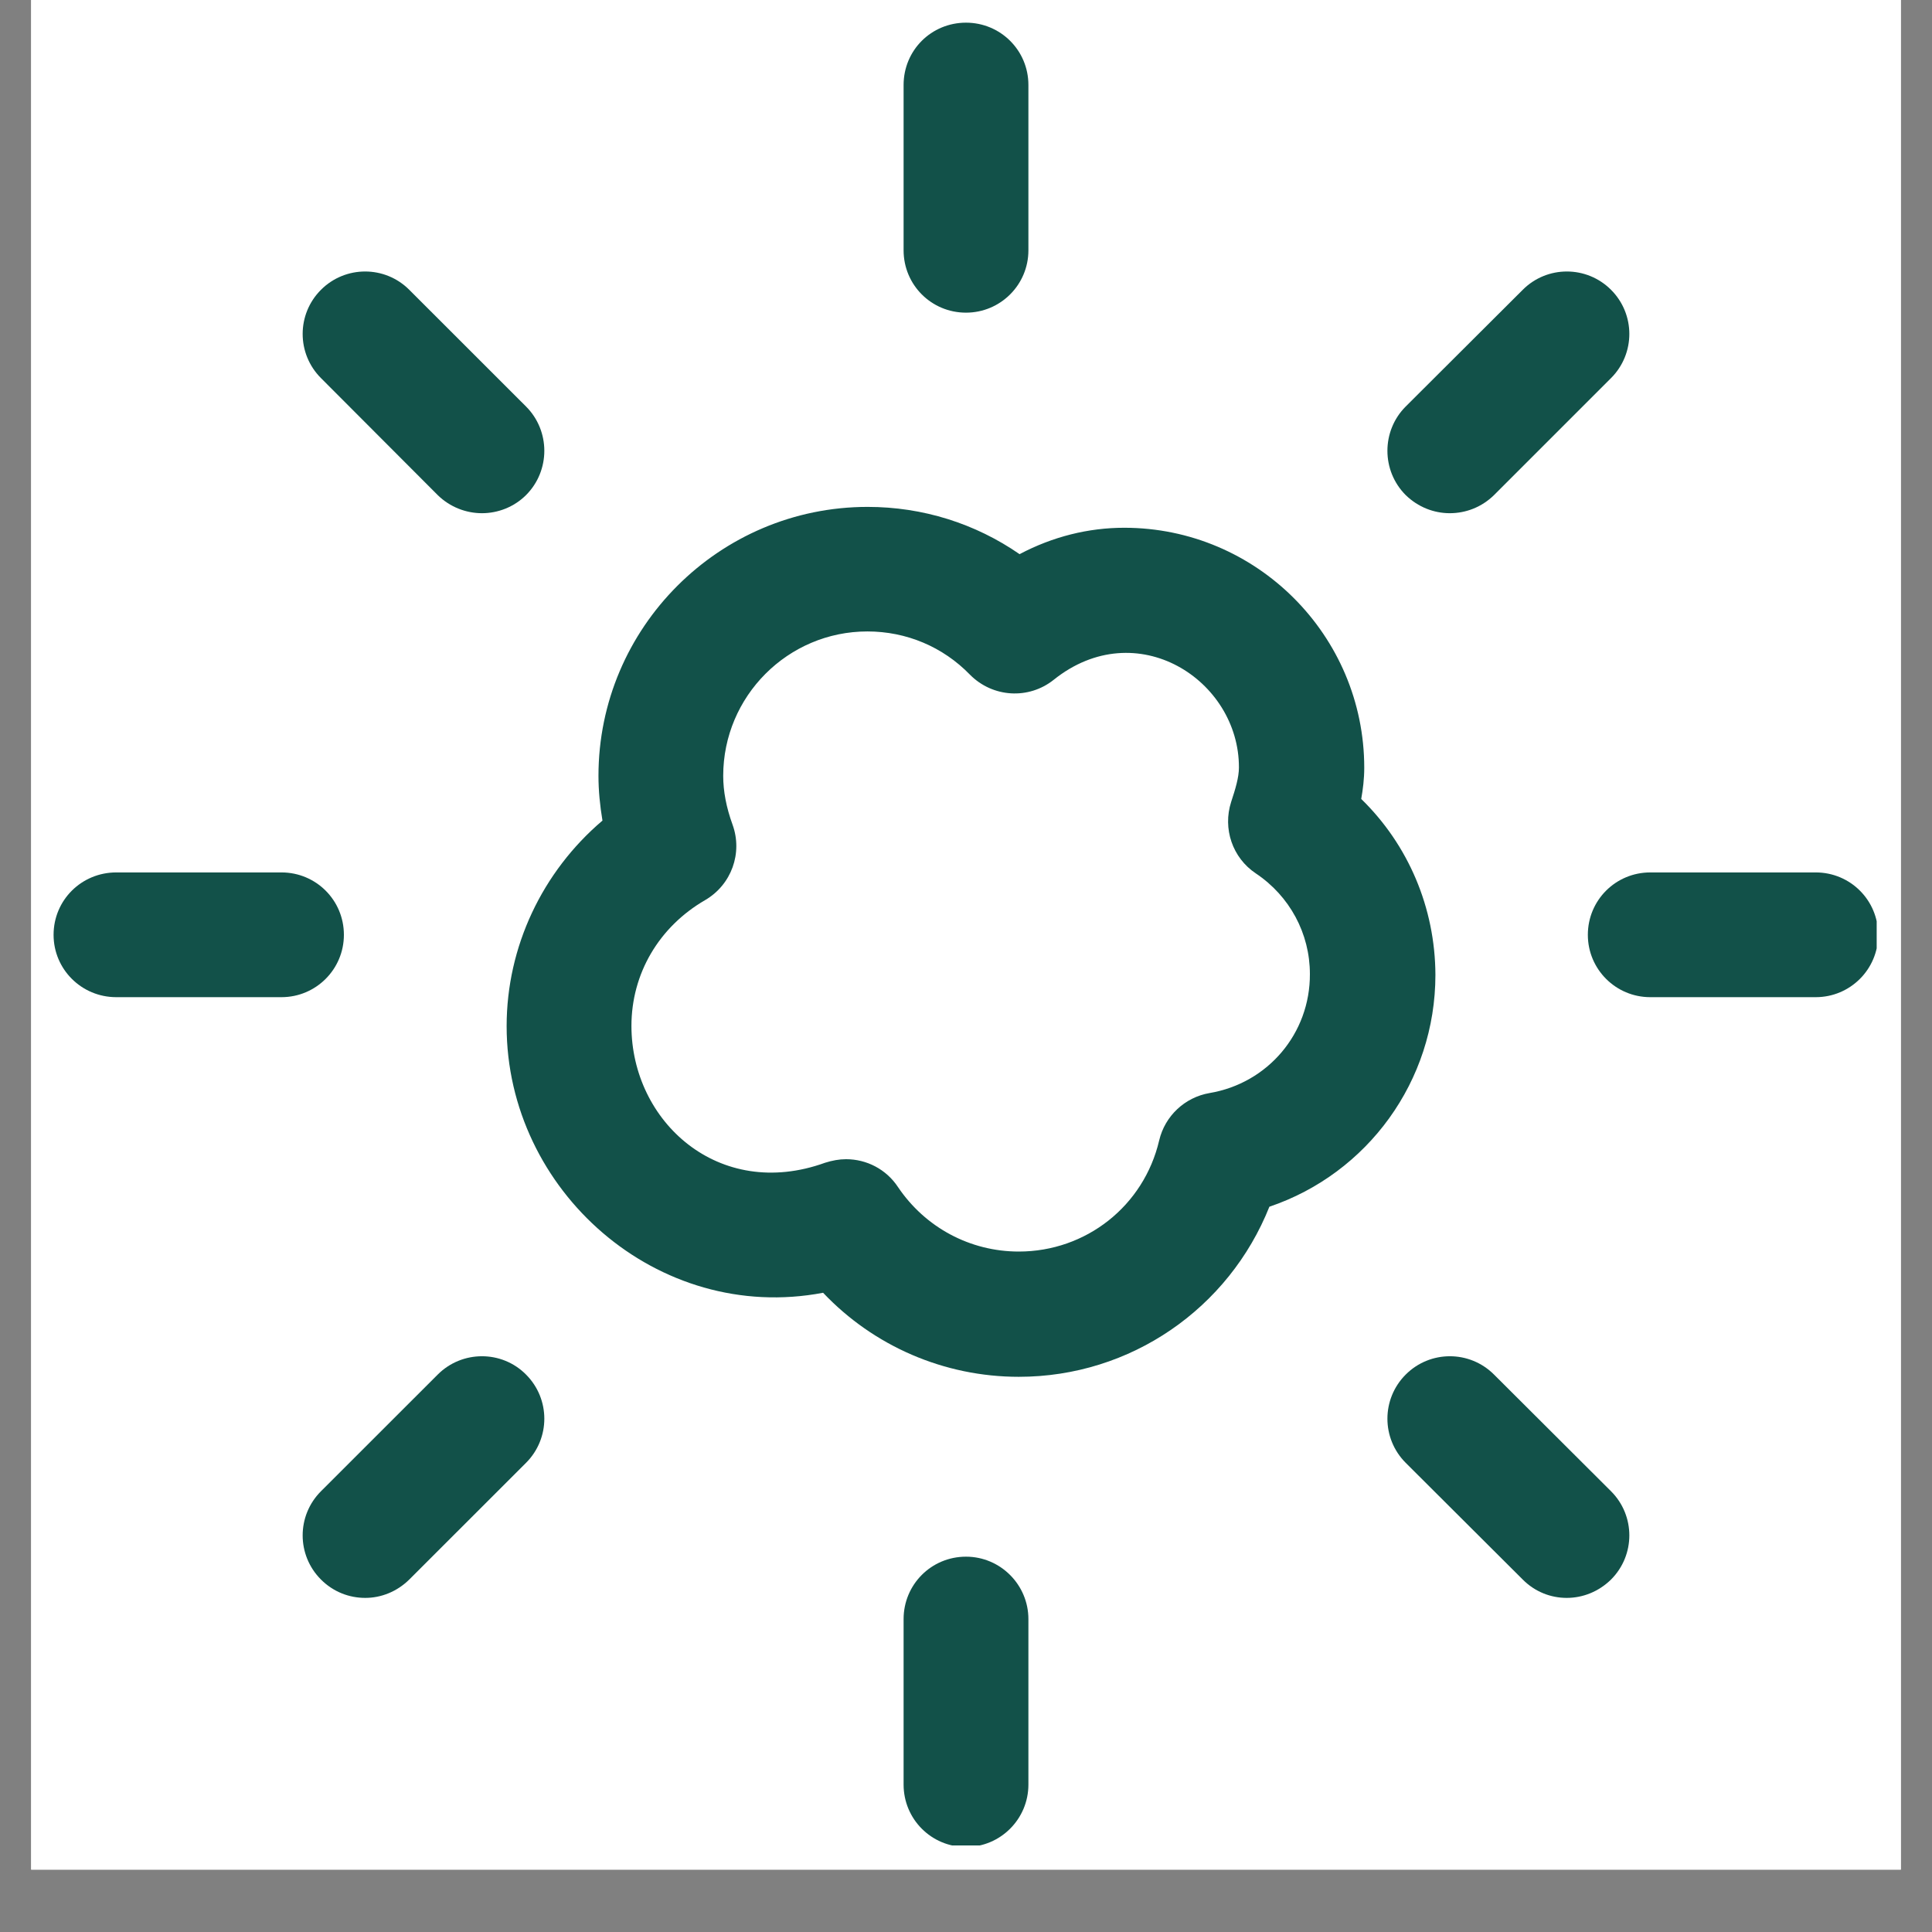
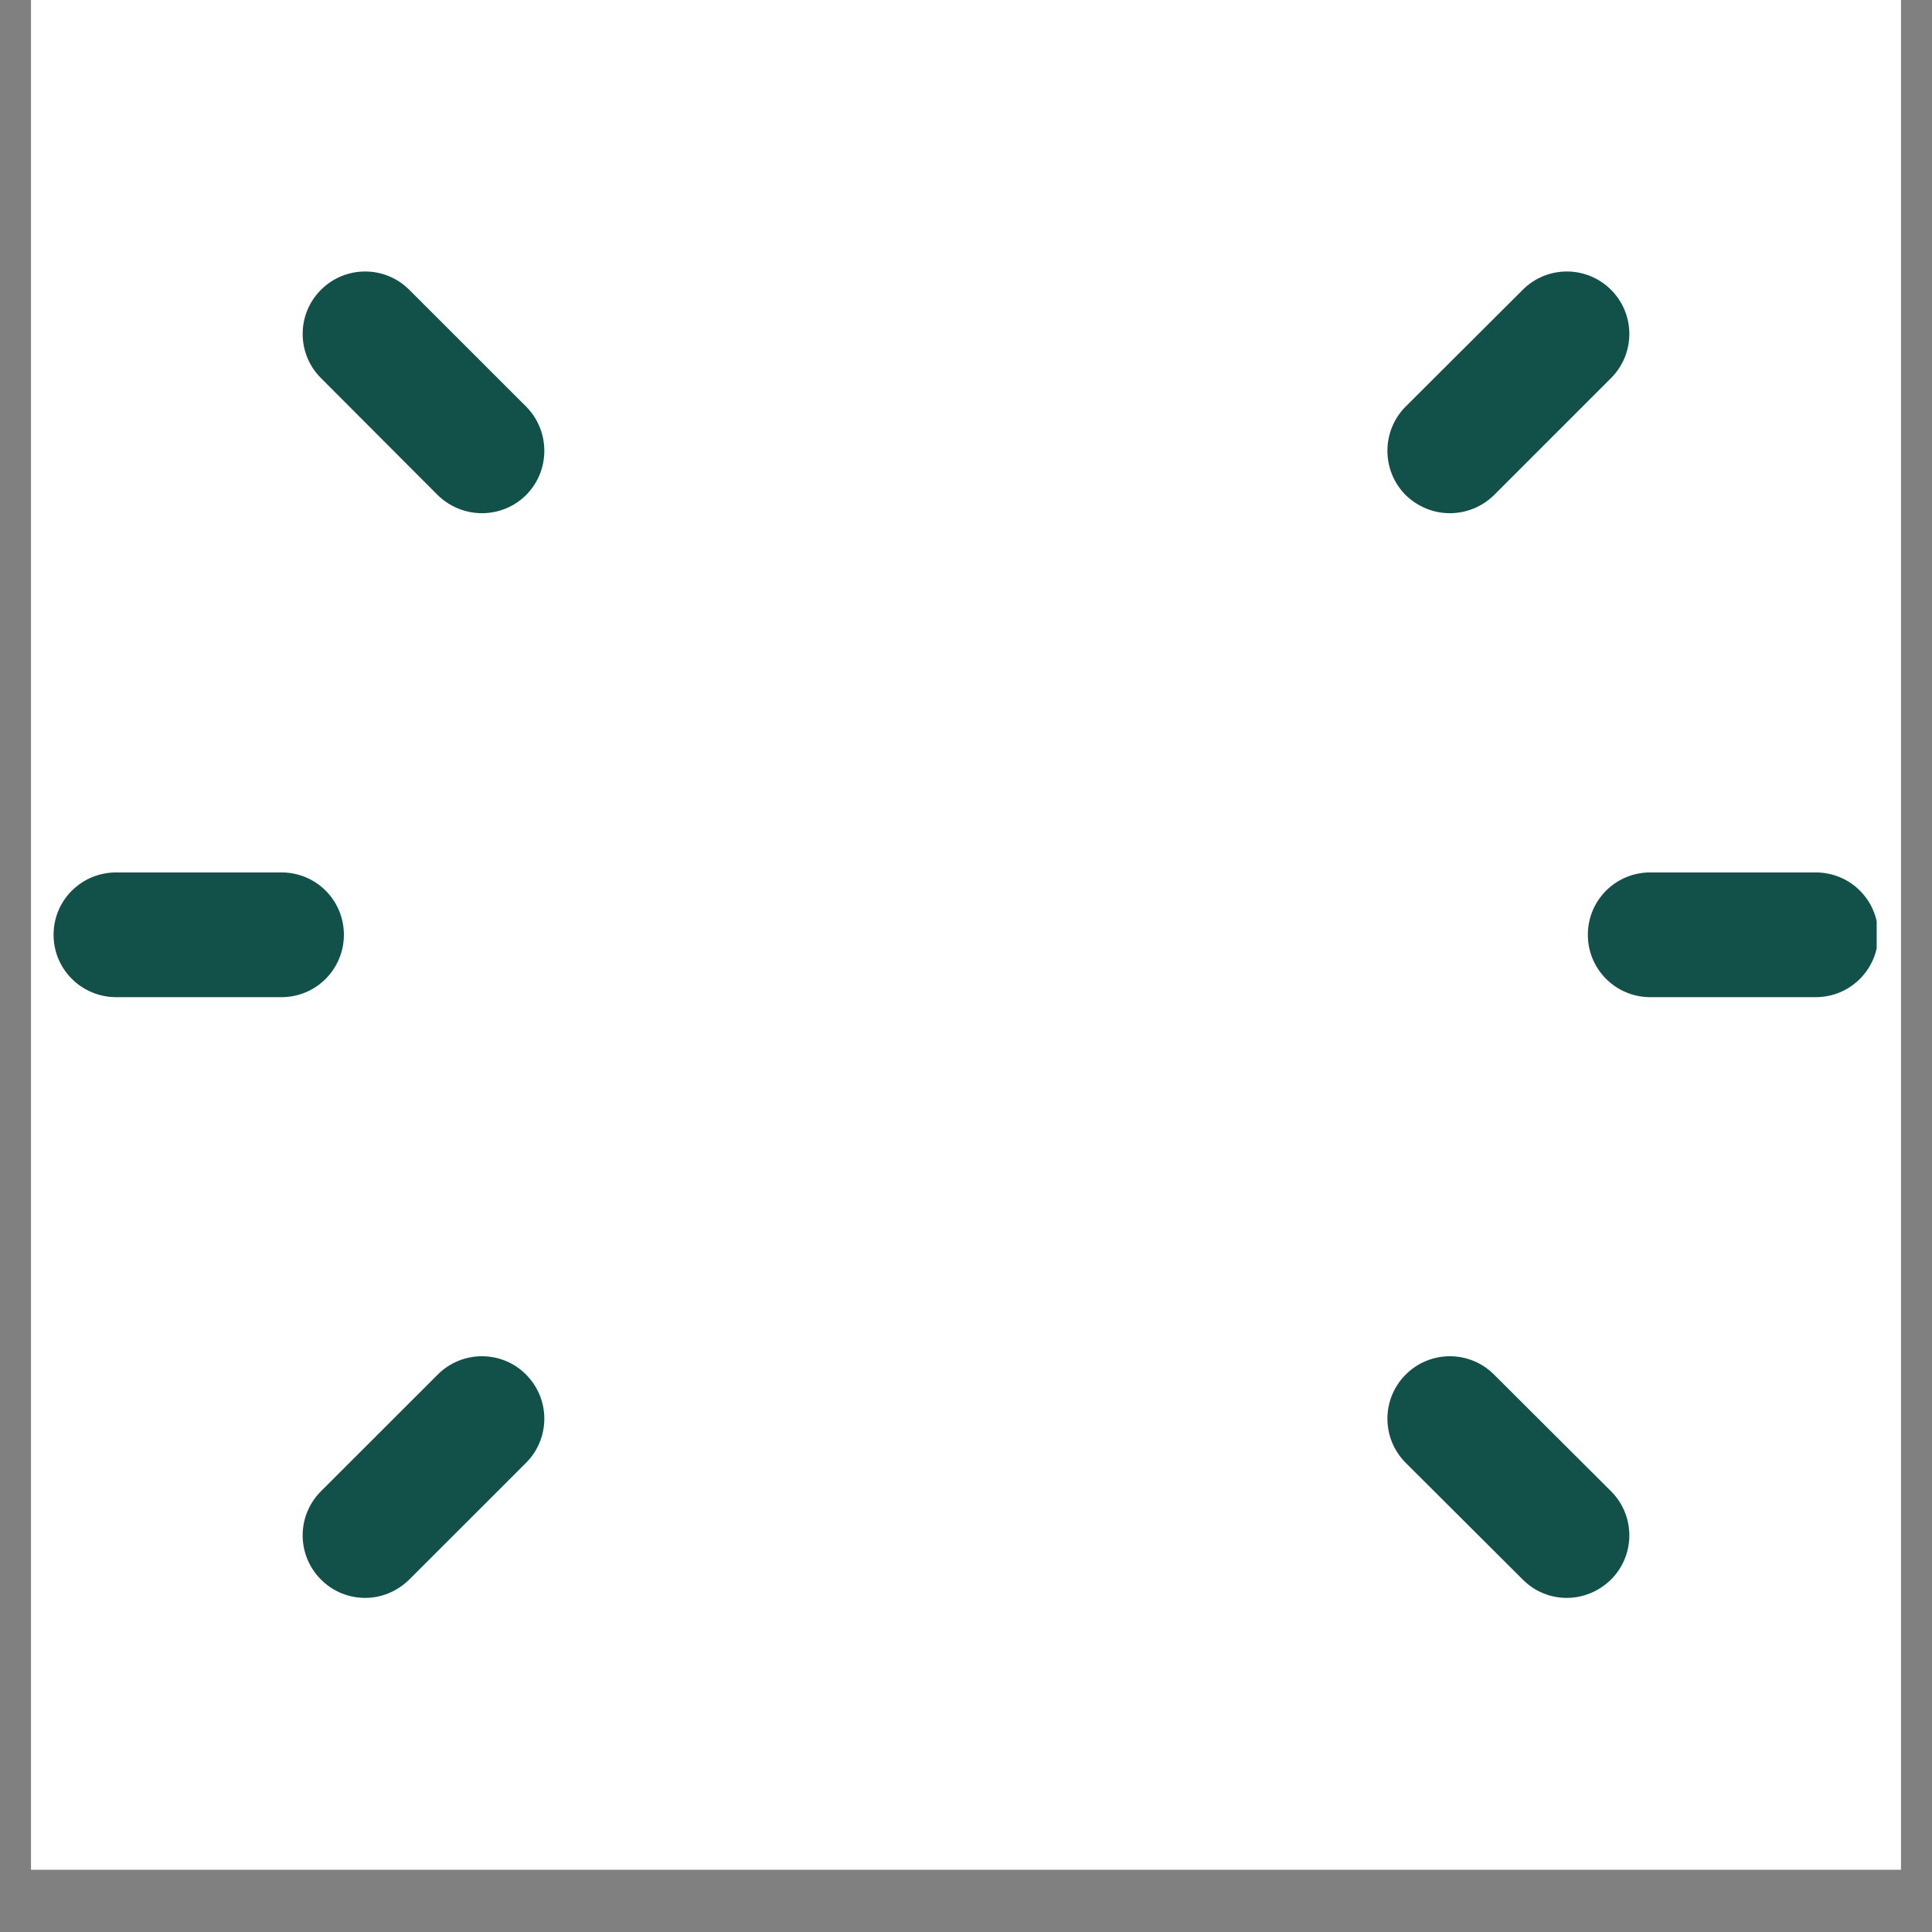
<svg xmlns="http://www.w3.org/2000/svg" width="40" zoomAndPan="magnify" viewBox="0 0 30 30" height="40" preserveAspectRatio="xMidYMid meet" version="1.0">
  <rect x="0" y="0" width="30" height="30" fill="#808080" stroke="none" />
  <defs>
    <clipPath id="cd8f2b4078">
      <path d="M 0.484 0 L 29.516 0 L 29.516 29.031 L 0.484 29.031 Z M 0.484 0 " clip-rule="nonzero" />
    </clipPath>
    <clipPath id="f63c081bba">
-       <path d="M 14 0.352 L 16 0.352 L 16 5 L 14 5 Z M 14 0.352 " clip-rule="nonzero" />
-     </clipPath>
+       </clipPath>
    <clipPath id="dd26635b3e">
      <path d="M 0.832 13 L 6 13 L 6 16 L 0.832 16 Z M 0.832 13 " clip-rule="nonzero" />
    </clipPath>
    <clipPath id="0c6553da9c">
      <path d="M 14 24 L 16 24 L 16 28.656 L 14 28.656 Z M 14 24 " clip-rule="nonzero" />
    </clipPath>
    <clipPath id="ce562c9095">
      <path d="M 24 13 L 29.141 13 L 29.141 16 L 24 16 Z M 24 13 " clip-rule="nonzero" />
    </clipPath>
  </defs>
  <g clip-path="url(#cd8f2b4078)">
    <path fill="#ffffff" d="M 0.484 0 L 29.516 0 L 29.516 29.031 L 0.484 29.031 Z M 0.484 0 " fill-opacity="1" fill-rule="nonzero" />
    <path fill="#ffffff" d="M 0.484 0 L 29.516 0 L 29.516 29.031 L 0.484 29.031 Z M 0.484 0 " fill-opacity="1" fill-rule="nonzero" />
  </g>
-   <path fill="#125149" d="M 21.137 12.406 C 21.164 12.254 21.184 12.094 21.184 11.922 C 21.184 9.867 19.512 8.195 17.457 8.195 C 16.902 8.195 16.348 8.332 15.832 8.605 C 15.145 8.129 14.328 7.871 13.473 7.871 C 11.168 7.871 9.293 9.746 9.293 12.047 C 9.293 12.277 9.316 12.508 9.355 12.742 C 8.422 13.535 7.867 14.699 7.867 15.934 C 7.867 18.488 10.211 20.562 12.781 20.074 C 13.566 20.902 14.66 21.379 15.82 21.379 C 17.559 21.379 19.082 20.316 19.711 18.738 C 21.234 18.223 22.289 16.789 22.289 15.137 C 22.285 14.094 21.867 13.117 21.137 12.406 Z M 18.781 16.973 C 18.398 17.039 18.09 17.328 18 17.707 C 17.762 18.727 16.863 19.434 15.82 19.434 C 15.062 19.434 14.367 19.059 13.945 18.434 C 13.762 18.156 13.457 18 13.137 18 C 13.031 18 12.922 18.02 12.812 18.055 C 11.16 18.652 9.805 17.414 9.805 15.93 C 9.805 15.117 10.234 14.391 10.949 13.977 C 11.359 13.738 11.535 13.246 11.375 12.805 C 11.277 12.535 11.23 12.285 11.23 12.047 C 11.23 10.812 12.234 9.805 13.469 9.805 C 14.074 9.805 14.641 10.043 15.062 10.477 C 15.414 10.832 15.973 10.867 16.363 10.555 C 17.648 9.527 19.242 10.559 19.238 11.918 C 19.238 12.07 19.184 12.25 19.117 12.453 C 18.984 12.867 19.137 13.32 19.5 13.562 C 20.027 13.914 20.34 14.496 20.34 15.125 C 20.344 16.047 19.688 16.82 18.781 16.973 Z M 18.781 16.973 " fill-opacity="1" fill-rule="nonzero" />
  <g clip-path="url(#f63c081bba)">
-     <path fill="#125149" d="M 15 4.855 C 15.535 4.855 15.969 4.422 15.969 3.887 L 15.969 1.32 C 15.969 0.781 15.535 0.352 15 0.352 C 14.461 0.352 14.031 0.781 14.031 1.32 L 14.031 3.887 C 14.031 4.422 14.461 4.855 15 4.855 Z M 15 4.855 " fill-opacity="1" fill-rule="nonzero" />
-   </g>
+     </g>
  <path fill="#125149" d="M 6.797 7.688 C 6.988 7.875 7.238 7.969 7.484 7.969 C 7.73 7.969 7.98 7.875 8.168 7.688 C 8.547 7.309 8.547 6.691 8.168 6.312 L 6.355 4.5 C 5.977 4.121 5.363 4.121 4.984 4.5 C 4.605 4.879 4.605 5.492 4.984 5.871 Z M 6.797 7.688 " fill-opacity="1" fill-rule="nonzero" />
  <g clip-path="url(#dd26635b3e)">
    <path fill="#125149" d="M 5.34 14.516 C 5.34 13.977 4.906 13.547 4.371 13.547 L 1.805 13.547 C 1.266 13.547 0.832 13.977 0.832 14.516 C 0.832 15.051 1.266 15.484 1.805 15.484 L 4.371 15.484 C 4.906 15.484 5.34 15.051 5.34 14.516 Z M 5.34 14.516 " fill-opacity="1" fill-rule="nonzero" />
  </g>
  <path fill="#125149" d="M 6.797 21.344 L 4.984 23.156 C 4.605 23.535 4.605 24.148 4.984 24.527 C 5.176 24.719 5.422 24.812 5.672 24.812 C 5.918 24.812 6.164 24.715 6.355 24.527 L 8.168 22.715 C 8.547 22.336 8.547 21.723 8.168 21.344 C 7.793 20.965 7.176 20.965 6.797 21.344 Z M 6.797 21.344 " fill-opacity="1" fill-rule="nonzero" />
  <g clip-path="url(#0c6553da9c)">
-     <path fill="#125149" d="M 15 24.172 C 14.461 24.172 14.031 24.605 14.031 25.141 L 14.031 27.711 C 14.031 28.246 14.461 28.68 15 28.68 C 15.535 28.68 15.969 28.246 15.969 27.711 L 15.969 25.141 C 15.969 24.609 15.535 24.172 15 24.172 Z M 15 24.172 " fill-opacity="1" fill-rule="nonzero" />
-   </g>
+     </g>
  <path fill="#125149" d="M 23.199 21.344 C 22.82 20.965 22.207 20.965 21.828 21.344 C 21.449 21.723 21.449 22.336 21.828 22.715 L 23.645 24.527 C 23.836 24.719 24.082 24.812 24.328 24.812 C 24.578 24.812 24.824 24.715 25.016 24.527 C 25.395 24.148 25.395 23.535 25.016 23.156 Z M 23.199 21.344 " fill-opacity="1" fill-rule="nonzero" />
  <g clip-path="url(#ce562c9095)">
    <path fill="#125149" d="M 28.195 13.547 L 25.625 13.547 C 25.09 13.547 24.656 13.977 24.656 14.516 C 24.656 15.051 25.09 15.484 25.625 15.484 L 28.195 15.484 C 28.73 15.484 29.164 15.051 29.164 14.516 C 29.164 13.977 28.73 13.547 28.195 13.547 Z M 28.195 13.547 " fill-opacity="1" fill-rule="nonzero" />
  </g>
  <path fill="#125149" d="M 22.512 7.969 C 22.762 7.969 23.008 7.875 23.199 7.688 L 25.016 5.871 C 25.395 5.492 25.395 4.879 25.016 4.5 C 24.637 4.121 24.023 4.121 23.645 4.5 L 21.828 6.312 C 21.449 6.691 21.449 7.309 21.828 7.688 C 22.02 7.875 22.266 7.969 22.512 7.969 Z M 22.512 7.969 " fill-opacity="1" fill-rule="nonzero" />
</svg>